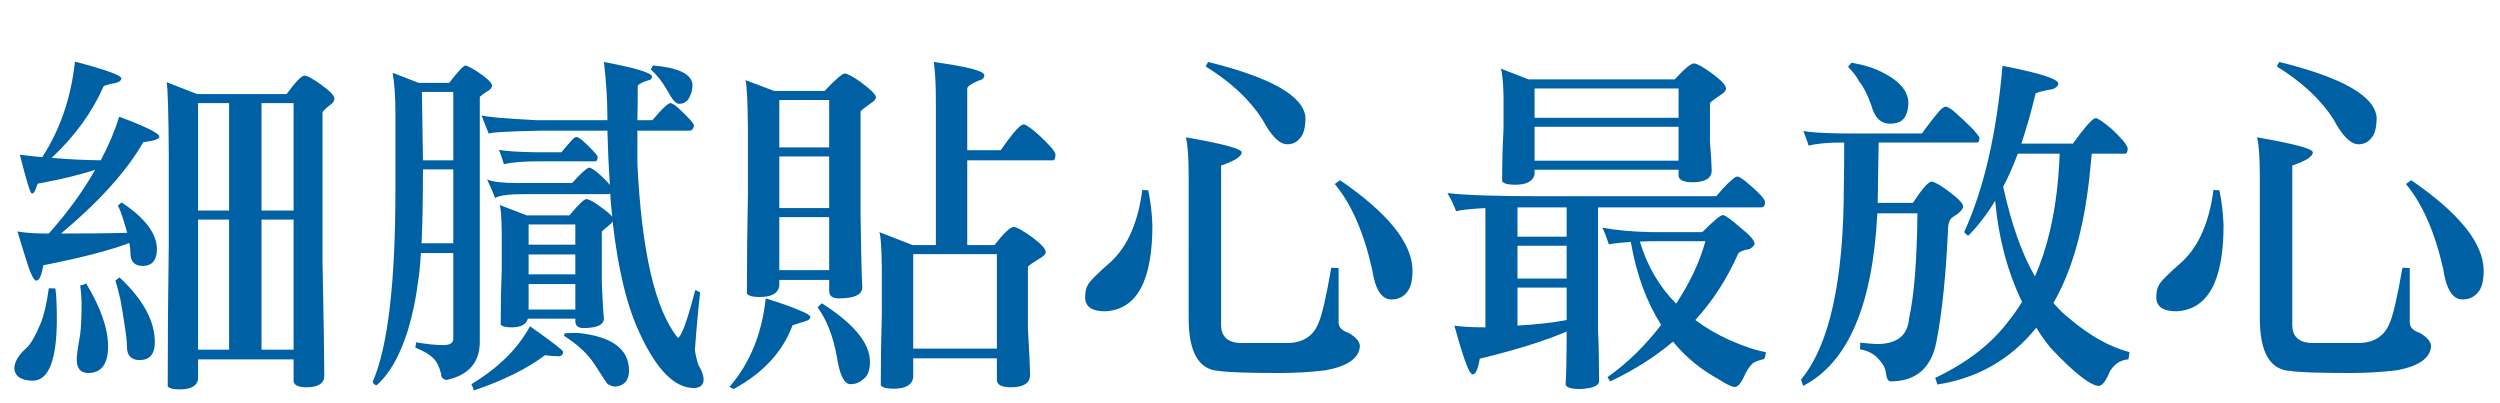
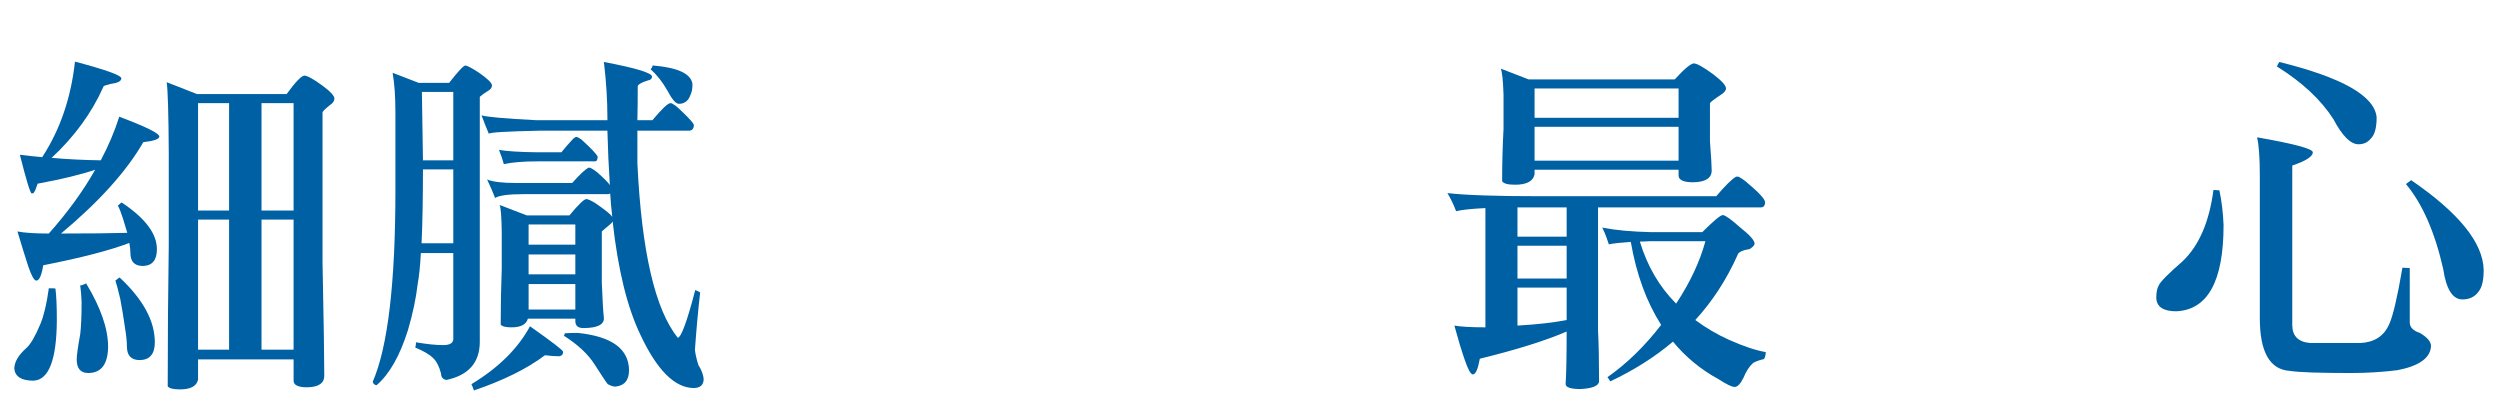
<svg xmlns="http://www.w3.org/2000/svg" version="1.1" id="圖層_1" x="0px" y="0px" width="485.974px" height="78.333px" viewBox="0 0 485.974 78.333" enable-background="new 0 0 485.974 78.333" xml:space="preserve">
  <g>
    <g>
      <path fill="#0060A4" d="M9.489,56.038c0.858,0,1.288,0.023,1.288,0.068c0.18,1.311,0.271,3.366,0.271,6.168    C11.003,69.956,9.489,73.865,6.507,74c-2.304,0-3.548-0.769-3.728-2.304c0-1.312,0.79-2.667,2.373-4.067    c0.813-0.724,1.717-2.282,2.711-4.677C8.541,61.325,9.083,59.02,9.489,56.038z M14.573,11.98c6.009,1.583,9.015,2.667,9.015,3.253    c0,0.542-0.701,0.905-2.102,1.084c-0.904,0.227-1.355,0.385-1.355,0.475c-2.26,5.107-5.626,9.738-10.099,13.895    c3.072,0.271,6.258,0.43,9.557,0.475c1.491-2.801,2.688-5.626,3.592-8.473c5.196,1.943,7.794,3.231,7.794,3.863    c-0.045,0.498-1.084,0.859-3.118,1.084c-3.253,5.649-8.586,11.568-15.996,17.758c5.558,0,9.85-0.044,12.878-0.135    c-0.271-0.858-0.542-1.763-0.813-2.712c-0.407-1.265-0.746-2.123-1.017-2.575c0.451-0.407,0.7-0.61,0.746-0.61    c4.564,3.028,6.846,6.056,6.846,9.083c0,2.124-0.905,3.209-2.711,3.253c-1.626,0-2.44-0.835-2.44-2.508    c0-0.542-0.068-1.196-0.204-1.966c-3.795,1.447-9.377,2.893-16.742,4.339c-0.316,1.988-0.769,2.981-1.355,2.981    c-0.407,0-0.927-0.925-1.559-2.778c-0.588-1.807-1.288-4.067-2.101-6.778c1.355,0.271,3.389,0.406,6.1,0.406    c3.66-4.111,6.665-8.246,9.015-12.403c-2.802,0.949-6.53,1.853-11.184,2.711c-0.317,0.949-0.542,1.491-0.678,1.627    c-0.045,0.181-0.204,0.271-0.475,0.271s-1.04-2.508-2.305-7.523c1.4,0.181,2.847,0.339,4.338,0.474    C11.681,25.221,13.804,19.03,14.573,11.98z M16.742,55.089c2.847,4.7,4.271,8.812,4.271,12.336    c-0.046,3.389-1.333,5.083-3.864,5.083c-1.491,0-2.237-0.881-2.237-2.643c0-0.77,0.226-2.396,0.678-4.881    c0.18-1.399,0.271-3.501,0.271-6.304c-0.046-1.265-0.136-2.326-0.271-3.186C15.951,55.452,16.335,55.316,16.742,55.089z     M23.249,53.937c4.563,4.248,6.846,8.45,6.846,12.607c0,2.259-0.972,3.411-2.915,3.456c-1.672,0-2.508-0.881-2.508-2.644    c0-0.948-0.136-2.236-0.407-3.863c-0.227-1.627-0.52-3.411-0.881-5.354c-0.407-1.717-0.723-2.914-0.949-3.593    C22.932,54.14,23.203,53.937,23.249,53.937z M59.172,14.692c0.632,0.045,1.807,0.701,3.525,1.965    c1.536,1.13,2.305,1.966,2.305,2.508c0,0.452-0.271,0.859-0.813,1.22c-0.859,0.678-1.356,1.152-1.491,1.423V51.09    c0.226,11.297,0.339,18.616,0.339,21.961c0,1.445-1.108,2.191-3.321,2.236c-1.718,0-2.599-0.406-2.644-1.22v-4.202H38.5v3.931    c-0.271,1.265-1.447,1.898-3.524,1.898c-1.312,0-2.102-0.204-2.373-0.61c0-9.354,0.068-18.504,0.203-27.451V29.671    c-0.045-7.682-0.181-12.245-0.406-13.692l5.896,2.305h17.42C57.433,15.935,58.585,14.737,59.172,14.692z M38.5,40.923h6.032    V20.046H38.5V40.923z M38.5,67.967h6.032V42.685H38.5V67.967z M50.835,20.046v20.877h6.236V20.046H50.835z M50.835,42.685v25.282    h6.236V42.685H50.835z" />
      <path fill="#0060A4" d="M76.321,14.149l5.083,1.966h5.897c1.762-2.259,2.824-3.389,3.186-3.389    c0.542,0.136,1.424,0.61,2.644,1.423c1.627,1.13,2.462,1.943,2.508,2.44c0,0.452-0.294,0.836-0.881,1.152    c-0.542,0.317-1.04,0.678-1.491,1.084v47.718c-0.045,3.976-2.214,6.415-6.507,7.32c-0.678-0.136-1.017-0.543-1.017-1.221    c-0.362-1.401-0.881-2.418-1.559-3.05c-0.678-0.678-1.83-1.355-3.457-2.033c0.09-0.362,0.136-0.701,0.136-1.017    c2.124,0.36,3.886,0.542,5.287,0.542c1.31,0,1.966-0.407,1.966-1.22V49.192h-6.304c-0.135,2.486-0.339,4.474-0.61,5.965    c-0.317,2.757-0.949,5.762-1.898,9.015c-1.582,5.016-3.616,8.585-6.1,10.71c-0.407-0.046-0.656-0.271-0.746-0.678    c2.937-6.778,4.406-19.183,4.406-37.212V21.876C76.864,18.759,76.683,16.183,76.321,14.149z M81.947,47.294h6.168v-14.37h-5.897    C82.218,38.709,82.127,43.499,81.947,47.294z M82.218,31.163h5.897V17.877h-6.1L82.218,31.163z M103.027,63.426    c4.292,3.026,6.439,4.677,6.439,4.948c0,0.496-0.249,0.79-0.746,0.881c-0.859,0-1.786-0.068-2.779-0.203    c-3.48,2.62-8.089,4.902-13.827,6.846c-0.136-0.452-0.294-0.859-0.475-1.221C96.881,71.514,100.677,67.764,103.027,63.426z     M114.821,32.654c0.361,0.181,0.746,0.43,1.152,0.746c1.355,1.175,2.213,2.033,2.576,2.576c-0.227-3.434-0.384-6.958-0.475-10.574    h-13.014c-6.643,0.136-9.987,0.339-10.032,0.61c-0.407-0.949-0.881-2.146-1.423-3.592c0.993,0.316,4.563,0.633,10.709,0.949    h13.759c0-0.226,0-0.429,0-0.61c0-3.298-0.227-6.868-0.678-10.709c6.236,1.176,9.354,2.125,9.354,2.847    c0,0.407-0.271,0.656-0.813,0.746c-1.176,0.362-1.83,0.724-1.966,1.084c0,2.531-0.023,4.745-0.068,6.643h2.915    c1.853-2.213,3.027-3.321,3.525-3.321c0.407,0,1.22,0.61,2.44,1.83c1.22,1.176,1.92,1.966,2.101,2.373    c0,0.723-0.294,1.107-0.881,1.152h-10.1c0,3.164,0,5.265,0,6.304c0.813,17.172,3.434,28.491,7.863,33.958    c0.678-0.136,1.807-3.229,3.389-9.286c0.451,0.182,0.768,0.34,0.949,0.475c-0.407,3.57-0.746,7.299-1.017,11.185    c0.135,0.993,0.361,1.965,0.678,2.914c0.678,1.085,1.017,2.056,1.017,2.915c-0.091,1.038-0.746,1.559-1.966,1.559    c-3.66-0.046-7.095-3.48-10.302-10.303c-2.576-5.331-4.384-12.697-5.423-22.097c-0.091,0.227-0.316,0.475-0.678,0.746    c-0.769,0.633-1.243,1.04-1.423,1.22v10.031c0.136,3.39,0.271,5.672,0.407,6.846c0,1.266-1.333,1.898-3.999,1.898    c-1.04,0-1.559-0.451-1.559-1.355v-0.475h-9.218c-0.316,1.13-1.379,1.694-3.186,1.694c-1.13,0-1.83-0.18-2.101-0.542    c0-3.705,0.068-7.32,0.203-10.845v-7.117c-0.045-2.982-0.181-4.745-0.407-5.287l5.287,2.033h8.269    c1.763-2.123,2.869-3.186,3.321-3.186c0.587,0.091,1.491,0.588,2.711,1.491c1.265,0.904,2.033,1.559,2.305,1.966    c-0.181-1.491-0.317-3.005-0.407-4.542c-0.136,0.091-0.271,0.136-0.407,0.136h-16.403c-2.938,0-4.791,0.249-5.558,0.746    c-0.452-1.175-0.972-2.373-1.559-3.592c1.084,0.452,2.982,0.678,5.693,0.678h10.845c1.446-1.627,2.508-2.62,3.186-2.982    C114.55,32.586,114.685,32.609,114.821,32.654z M112.042,26.621c0.18,0,0.497,0.159,0.949,0.475    c1.898,1.716,2.959,2.835,3.186,3.356c0,0.61-0.181,0.914-0.542,0.914h-11.116c-2.802,0-4.994,0.181-6.575,0.542    c-0.227-0.84-0.542-1.767-0.949-2.779c1.445,0.271,3.954,0.43,7.523,0.475h4.609c0.768-0.949,1.536-1.83,2.304-2.644    C111.703,26.734,111.906,26.621,112.042,26.621z M111.838,47.565v-3.931h-9.083v3.931H111.838z M111.838,53.327v-3.863h-9.083    v3.863H111.838z M102.756,60.172h9.083v-4.947h-9.083V60.172z M112.313,64.714c6.597,0.678,9.918,3.094,9.964,7.252    c0,1.942-0.881,3.005-2.644,3.186c-0.407,0-0.904-0.158-1.491-0.475c-0.271-0.316-1.13-1.604-2.576-3.863    c-1.266-1.988-3.253-3.841-5.965-5.558c0.09-0.091,0.158-0.249,0.204-0.475C110.573,64.737,111.409,64.714,112.313,64.714z     M126.886,12.726c4.925,0.407,7.5,1.627,7.727,3.66c0,0.859-0.136,1.559-0.407,2.101c-0.407,1.13-1.152,1.695-2.237,1.695    c-0.588,0-1.333-0.858-2.237-2.576c-0.949-1.671-2.033-3.05-3.253-4.135C126.659,13.292,126.795,13.043,126.886,12.726z" />
-       <path fill="#0060A4" d="M148.847,58.003c2.937,0.904,5.106,1.673,6.506,2.305c1.4,0.542,2.124,0.973,2.169,1.288    c0,0.406-0.361,0.701-1.084,0.881c-1.176,0.362-1.966,0.61-2.372,0.746c-1.898,5.151-5.717,9.285-11.455,12.403l-0.813-0.406    C145.773,70.611,148.123,64.872,148.847,58.003z M144.915,15.573l5.558,2.102h9.828c2.124-2.259,3.434-3.389,3.932-3.389    c0.632,0.091,1.671,0.655,3.118,1.694c1.942,1.447,2.914,2.418,2.914,2.915c0,0.407-0.385,0.837-1.152,1.288    c-1.084,0.769-1.694,1.266-1.83,1.491v20.198c0.09,6.914,0.203,11.568,0.339,13.963c0,1.447-1.536,2.169-4.609,2.169    c-1.22,0-1.83-0.496-1.83-1.491v-2.101h-9.692v1.22c-0.271,1.401-1.537,2.102-3.795,2.102c-1.401,0-2.237-0.226-2.508-0.678    c0-6.598,0.067-13.015,0.203-19.25V25.198C145.344,19.775,145.187,16.567,144.915,15.573z M161.182,28.655v-9.218h-9.692v9.218    H161.182z M161.182,40.449V30.417h-9.692v10.032H161.182z M151.49,52.513h9.692V42.21h-9.692V52.513z M159.759,58.953    c6.235,3.977,9.354,7.771,9.354,11.387c0,1.717-0.475,2.869-1.423,3.457c-0.634,0.587-1.424,0.881-2.373,0.881    c-1.22,0-2.101-1.785-2.644-5.354c-0.723-3.977-1.965-7.161-3.728-9.557C159.125,59.541,159.397,59.269,159.759,58.953z     M181.517,12.048c6.551,0.904,9.828,1.762,9.828,2.576c0,0.542-0.407,0.904-1.221,1.084c-1.355,0.588-2.057,1.084-2.101,1.491    v11.997h6.507c1.942-2.801,3.298-4.428,4.066-4.88c0.136-0.09,0.294-0.135,0.475-0.135c0.543,0.135,1.536,0.859,2.982,2.169    c1.898,1.762,2.937,2.96,3.118,3.592c0,0.724-0.136,1.13-0.407,1.22h-16.741v16.471h5.287c1.807-2.305,3.05-3.479,3.728-3.524    c0.632,0.045,1.875,0.745,3.728,2.101c1.672,1.266,2.509,2.192,2.509,2.779c0,0.406-0.407,0.837-1.221,1.288    c-1.266,0.769-2.011,1.288-2.236,1.559v12.065c0.271,4.608,0.406,7.613,0.406,9.015c0,1.535-1.197,2.327-3.592,2.372    c-1.809,0-2.757-0.43-2.848-1.288v-4.338h-16.267v3.796c-0.271,1.4-1.537,2.102-3.796,2.102c-1.401,0-2.237-0.227-2.508-0.678    c0-4.745,0.067-9.354,0.203-13.827v-9.016c-0.046-3.84-0.203-6.145-0.475-6.913l6.439,2.508h4.541V19.504    C181.923,16.386,181.788,13.902,181.517,12.048z M193.785,67.764V49.395h-16.267v18.369H193.785z" />
-       <path fill="#0060A4" d="M222.05,36.924c0.723,0.045,1.105,0.068,1.152,0.068c0.451,2.125,0.723,4.384,0.813,6.778    c0,10.891-3.072,16.471-9.217,16.741c-2.486,0-3.775-0.857-3.865-2.575c0-1.085,0.158-1.898,0.475-2.44    c0.271-0.678,1.807-2.236,4.609-4.677C219.226,47.792,221.235,43.16,222.05,36.924z M230.522,26.689    c7.229,1.266,10.844,2.237,10.844,2.915c0,0.813-1.332,1.672-3.998,2.576v30.976c0,2.169,1.174,3.344,3.523,3.524h9.693    c2.756-0.135,4.631-1.355,5.627-3.66c0.721-1.535,1.58-5.195,2.574-10.98c0.857,0.046,1.332,0.068,1.424,0.068v10.642    c0.045,0.904,0.699,1.559,1.965,1.966c1.447,0.857,2.17,1.717,2.17,2.575c-0.135,2.305-2.328,3.863-6.574,4.677    c-2.939,0.361-5.943,0.542-9.016,0.542c-6.146,0-10.076-0.135-11.793-0.406c-3.932-0.227-5.898-3.638-5.898-10.235V34.348    C231.063,30.644,230.884,28.09,230.522,26.689z M234.86,12.048c12.244,3.028,18.549,6.62,18.91,10.777    c0,2.033-0.385,3.412-1.152,4.134c-0.588,0.724-1.379,1.084-2.371,1.084c-1.537,0-3.164-1.626-4.881-4.88    c-2.439-3.796-6.1-7.207-10.98-10.235C234.521,12.568,234.679,12.275,234.86,12.048z M260.481,35.026    c9.309,6.371,14.008,12.2,14.098,17.487c0,1.989-0.338,3.39-1.016,4.203c-0.725,0.994-1.764,1.49-3.119,1.49    c-1.896,0-3.141-1.965-3.727-5.896c-1.627-7.185-4.045-12.697-7.254-16.539L260.481,35.026z" />
      <path fill="#0060A4" d="M304.54,64.443c-4.068,1.763-9.693,3.524-16.879,5.287c-0.361,2.033-0.813,3.05-1.355,3.05    c-0.406,0-0.926-0.927-1.559-2.779c-0.633-1.808-1.311-4.044-2.033-6.71c1.311,0.227,3.322,0.339,6.033,0.339V40.449    c-2.758,0.136-4.656,0.339-5.693,0.609c-0.453-1.22-1.018-2.394-1.695-3.524c3.525,0.407,9.488,0.61,17.895,0.61h34.365    c1.762-2.078,3.049-3.344,3.863-3.796h0.475c0.451,0.227,0.926,0.542,1.422,0.949c2.484,2.079,3.729,3.413,3.729,4    c0,0.678-0.271,1.017-0.813,1.017H310.64V64.24c0.135,2.665,0.203,5.941,0.203,9.828c0,0.903-1.197,1.423-3.592,1.559    c-1.898,0-2.871-0.316-2.914-0.949C304.472,72.78,304.54,69.368,304.54,64.443z M291.729,13.336l5.422,2.102h28.4    c1.852-2.034,3.094-3.073,3.729-3.118c0.631,0.045,1.873,0.746,3.727,2.101c1.672,1.266,2.508,2.192,2.508,2.779    c0,0.407-0.361,0.836-1.084,1.288c-1.176,0.769-1.854,1.288-2.033,1.559v7.456c0.225,2.892,0.338,4.768,0.338,5.625    c0,1.491-1.197,2.26-3.592,2.305c-1.809,0-2.756-0.407-2.846-1.22v-1.22h-27.994v0.881c-0.271,1.356-1.537,2.034-3.797,2.034    c-1.4,0-2.236-0.226-2.508-0.678c0-3.479,0.092-6.868,0.271-10.167V18.42C292.181,15.619,291.999,13.924,291.729,13.336z     M304.54,40.313h-9.559v5.693h9.559V40.313z M304.54,47.769h-9.559v6.371h9.559V47.769z M304.54,55.903h-9.559v7.388    c3.887-0.226,7.072-0.587,9.559-1.084V55.903z M298.304,22.893h27.994V17.2h-27.994V22.893z M298.304,31.23h27.994v-6.575h-27.994    V31.23z M334.905,41.804c0.496,0.045,1.604,0.837,3.32,2.372c1.898,1.491,2.848,2.554,2.848,3.186c0,0.271-0.295,0.61-0.881,1.017    c-1.537,0.271-2.35,0.678-2.441,1.221c-2.123,4.744-4.857,8.947-8.201,12.607c1.988,1.49,4.18,2.778,6.576,3.863    c2.846,1.265,5.219,2.056,7.115,2.372c0,0.542-0.113,0.993-0.338,1.355c-0.813,0.181-1.514,0.429-2.102,0.746    c-0.723,0.632-1.355,1.604-1.898,2.914c-0.588,1.175-1.152,1.763-1.693,1.763c-0.543,0-1.582-0.498-3.119-1.491    c-3.479-1.898-6.438-4.338-8.879-7.32c-3.523,2.982-7.592,5.558-12.199,7.727c-0.182-0.316-0.363-0.588-0.543-0.813    c3.795-2.666,7.275-6.056,10.438-10.167c-2.846-4.474-4.813-9.851-5.896-16.132c-1.988,0.136-3.412,0.295-4.27,0.475    c-0.498-1.535-0.928-2.62-1.289-3.253c2.531,0.497,5.695,0.791,9.49,0.881h9.963C333.12,42.912,334.452,41.804,334.905,41.804z     M318.772,46.956c1.447,4.79,3.797,8.812,7.051,12.064c2.711-4.111,4.607-8.155,5.693-12.133h-10.846    C319.993,46.933,319.36,46.956,318.772,46.956z" />
-       <path fill="#0060A4" d="M358.493,27.706h-0.271c-2.893,0-5.107,0.204-6.643,0.61c-0.271-0.877-0.609-1.826-1.018-2.847    c1.492,0.271,4.045,0.43,7.66,0.475h15.387c1.264-1.762,2.461-3.298,3.592-4.609c0.451-0.407,0.789-0.61,1.016-0.61    c0.271,0,0.77,0.271,1.492,0.813c3.027,2.667,4.721,4.417,5.084,5.252c0,0.611-0.16,0.916-0.475,0.916h-19.115    c-0.045,1.887-0.09,4.292-0.135,7.211c0,1.573-0.023,3.078-0.068,4.515h6.846c1.807-2.756,3.027-4.135,3.66-4.135    c0.633,0.091,1.764,0.746,3.391,1.966c1.807,1.355,2.711,2.305,2.711,2.847c0,0.588-0.701,1.311-2.102,2.169    c-0.498,0.362-0.77,1.017-0.814,1.966c-0.406,9.218-1.174,16.674-2.305,22.367c-1.039,5.016-3.998,7.523-8.879,7.523    c-0.498,0-0.813-0.633-0.949-1.897c-0.135-0.77-0.52-1.491-1.152-2.169c-0.904-1.176-2.191-1.898-3.863-2.169    c0.045-0.182,0.068-0.61,0.068-1.288c1.264,0.136,2.326,0.226,3.186,0.271c3.932,0,6.033-1.65,6.305-4.948    c0.992-4.519,1.535-11.342,1.625-20.47h-7.793c-0.906,17.894-5.719,29.078-14.438,33.552c0-0.092-0.137-0.498-0.408-1.221    c5.559-6.688,8.338-19.308,8.338-37.862C358.47,34.227,358.493,31.483,358.493,27.706z M359.915,12.184    c2.531,0.452,4.586,1.107,6.17,1.965c3.252,1.672,4.879,3.638,4.879,5.897c-0.045,1.627-0.475,2.757-1.287,3.389    c-0.498,0.407-1.266,0.61-2.305,0.61c-1.762,0-2.961-1.174-3.592-3.524c-0.725-2.078-1.516-3.637-2.373-4.677    c-0.453-0.904-1.176-1.853-2.17-2.847C359.419,12.771,359.646,12.5,359.915,12.184z M389.265,12.794    c7.23,1.401,10.846,2.553,10.846,3.457c0,0.407-0.363,0.769-1.084,1.085c-1.492,0.227-2.6,0.498-3.322,0.813    c-0.859,3.57-1.785,6.824-2.779,9.761h10.031c1.943-2.711,3.299-4.315,4.068-4.813c0.135-0.09,0.293-0.136,0.473-0.136    c0.543,0.181,1.537,0.881,2.982,2.101c1.898,1.763,2.938,3.006,3.119,3.728c0,0.633-0.137,0.995-0.406,1.084h-6.576    c-0.227,2.169-0.383,3.751-0.475,4.745c-1.129,10.123-3.455,18.211-6.98,24.266c0.994,1.175,1.988,2.146,2.982,2.914    c4.021,3.434,7.953,5.648,11.793,6.643c0,0.361-0.066,0.836-0.203,1.424c-0.498,0-1.084,0.157-1.762,0.474    c-0.678,0.361-1.287,0.972-1.83,1.83c-0.77,1.898-1.492,2.848-2.17,2.848c-1.672-0.092-4.789-2.554-9.354-7.389    c-1.039-1.266-1.965-2.575-2.779-3.932c-4.971,6.146-11.387,9.829-19.248,11.049c-0.047-0.271-0.182-0.701-0.408-1.288    c6.145-2.938,10.846-6.553,14.1-10.845c0.992-1.22,1.92-2.53,2.779-3.932c-2.848-5.919-4.588-12.472-5.221-19.656    c-1.625,2.667-3.365,4.926-5.219,6.778c-0.182-0.045-0.451-0.271-0.813-0.678C385.649,36.721,388.136,25.943,389.265,12.794z     M395.569,53.734c2.395-5.423,3.908-11.862,4.541-19.318c0.135-1.581,0.225-3.095,0.271-4.542h-8.135    c-0.904,2.396-1.854,4.542-2.846,6.439C390.981,43.544,393.038,49.351,395.569,53.734z" />
      <path fill="#0060A4" d="M430.272,36.924c0.723,0.045,1.105,0.068,1.152,0.068c0.451,2.125,0.723,4.384,0.813,6.778    c0,10.891-3.072,16.471-9.217,16.741c-2.486,0-3.775-0.857-3.865-2.575c0-1.085,0.158-1.898,0.475-2.44    c0.271-0.678,1.807-2.236,4.609-4.677C427.448,47.792,429.458,43.16,430.272,36.924z M438.745,26.689    c7.229,1.266,10.844,2.237,10.844,2.915c0,0.813-1.332,1.672-3.998,2.576v30.976c0,2.169,1.174,3.344,3.523,3.524h9.693    c2.756-0.135,4.631-1.355,5.627-3.66c0.721-1.535,1.58-5.195,2.574-10.98c0.857,0.046,1.332,0.068,1.424,0.068v10.642    c0.045,0.904,0.699,1.559,1.965,1.966c1.447,0.857,2.17,1.717,2.17,2.575c-0.135,2.305-2.328,3.863-6.574,4.677    c-2.939,0.361-5.943,0.542-9.016,0.542c-6.146,0-10.076-0.135-11.793-0.406c-3.932-0.227-5.898-3.638-5.898-10.235V34.348    C439.286,30.644,439.106,28.09,438.745,26.689z M443.083,12.048c12.244,3.028,18.549,6.62,18.91,10.777    c0,2.033-0.385,3.412-1.152,4.134c-0.588,0.724-1.379,1.084-2.371,1.084c-1.537,0-3.164-1.626-4.881-4.88    c-2.439-3.796-6.1-7.207-10.98-10.235C442.743,12.568,442.901,12.275,443.083,12.048z M468.704,35.026    c9.309,6.371,14.008,12.2,14.098,17.487c0,1.989-0.338,3.39-1.016,4.203c-0.725,0.994-1.764,1.49-3.119,1.49    c-1.896,0-3.141-1.965-3.727-5.896c-1.627-7.185-4.045-12.697-7.254-16.539L468.704,35.026z" />
    </g>
  </g>
</svg>